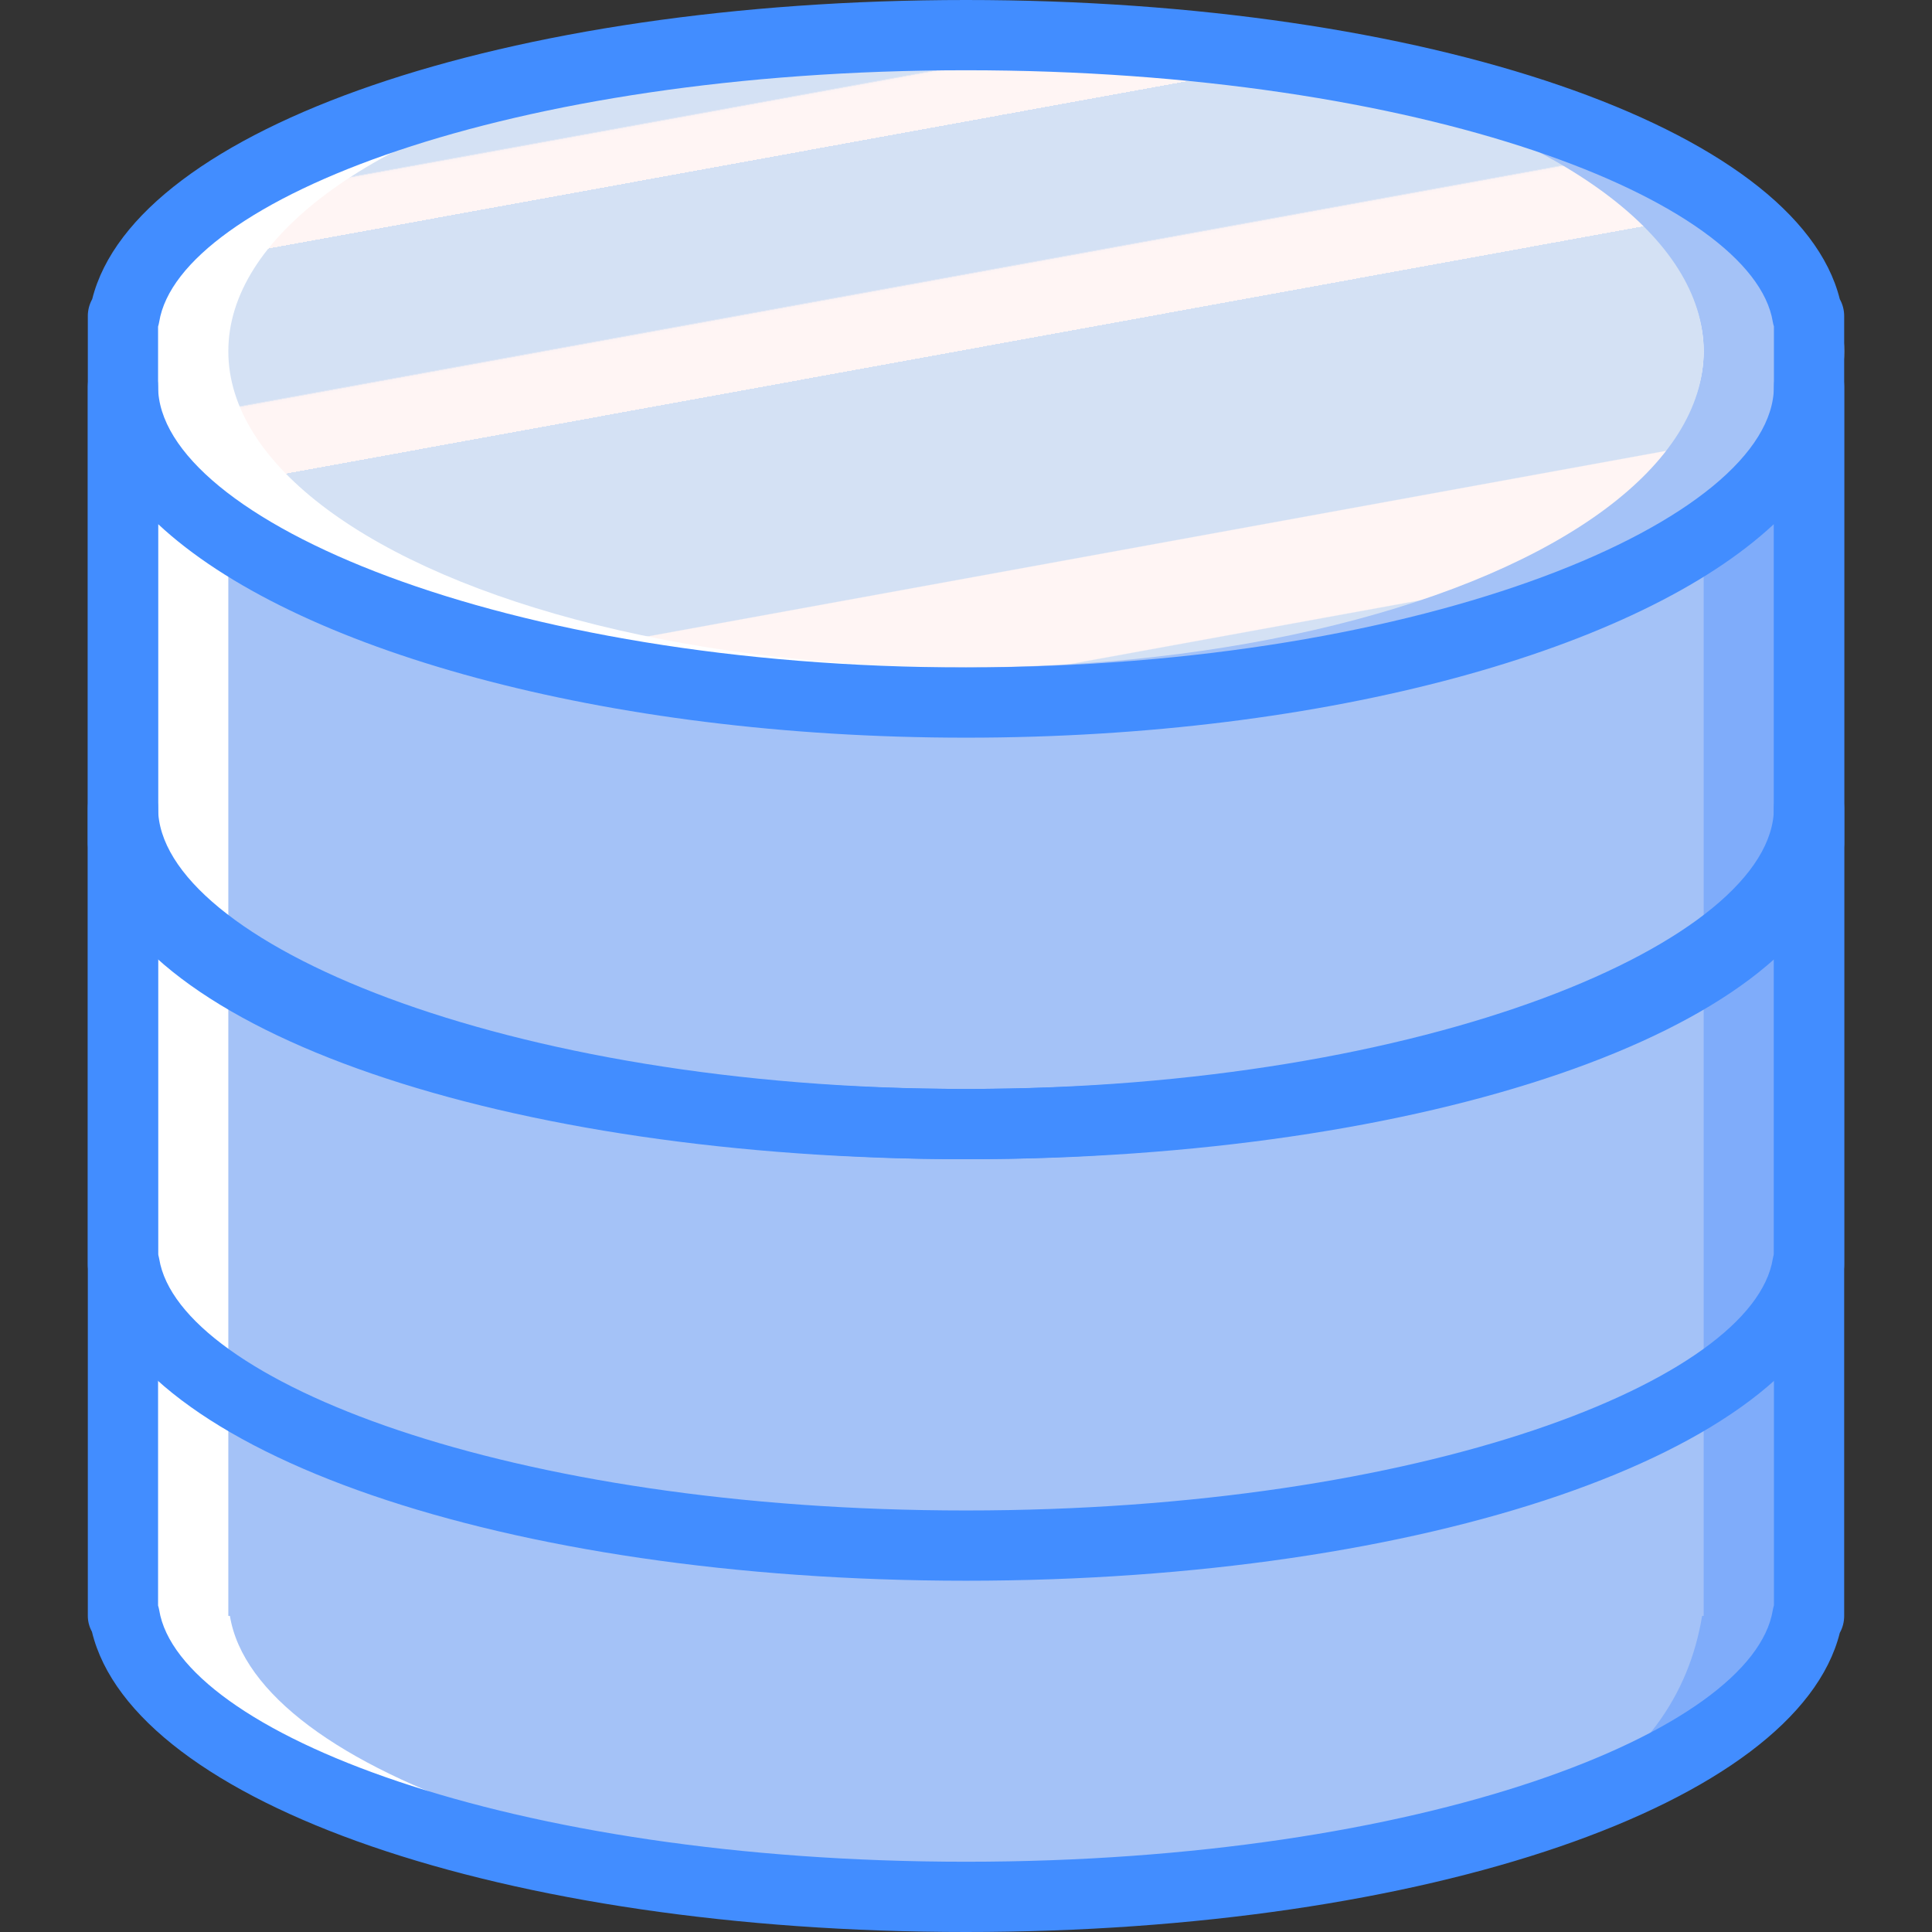
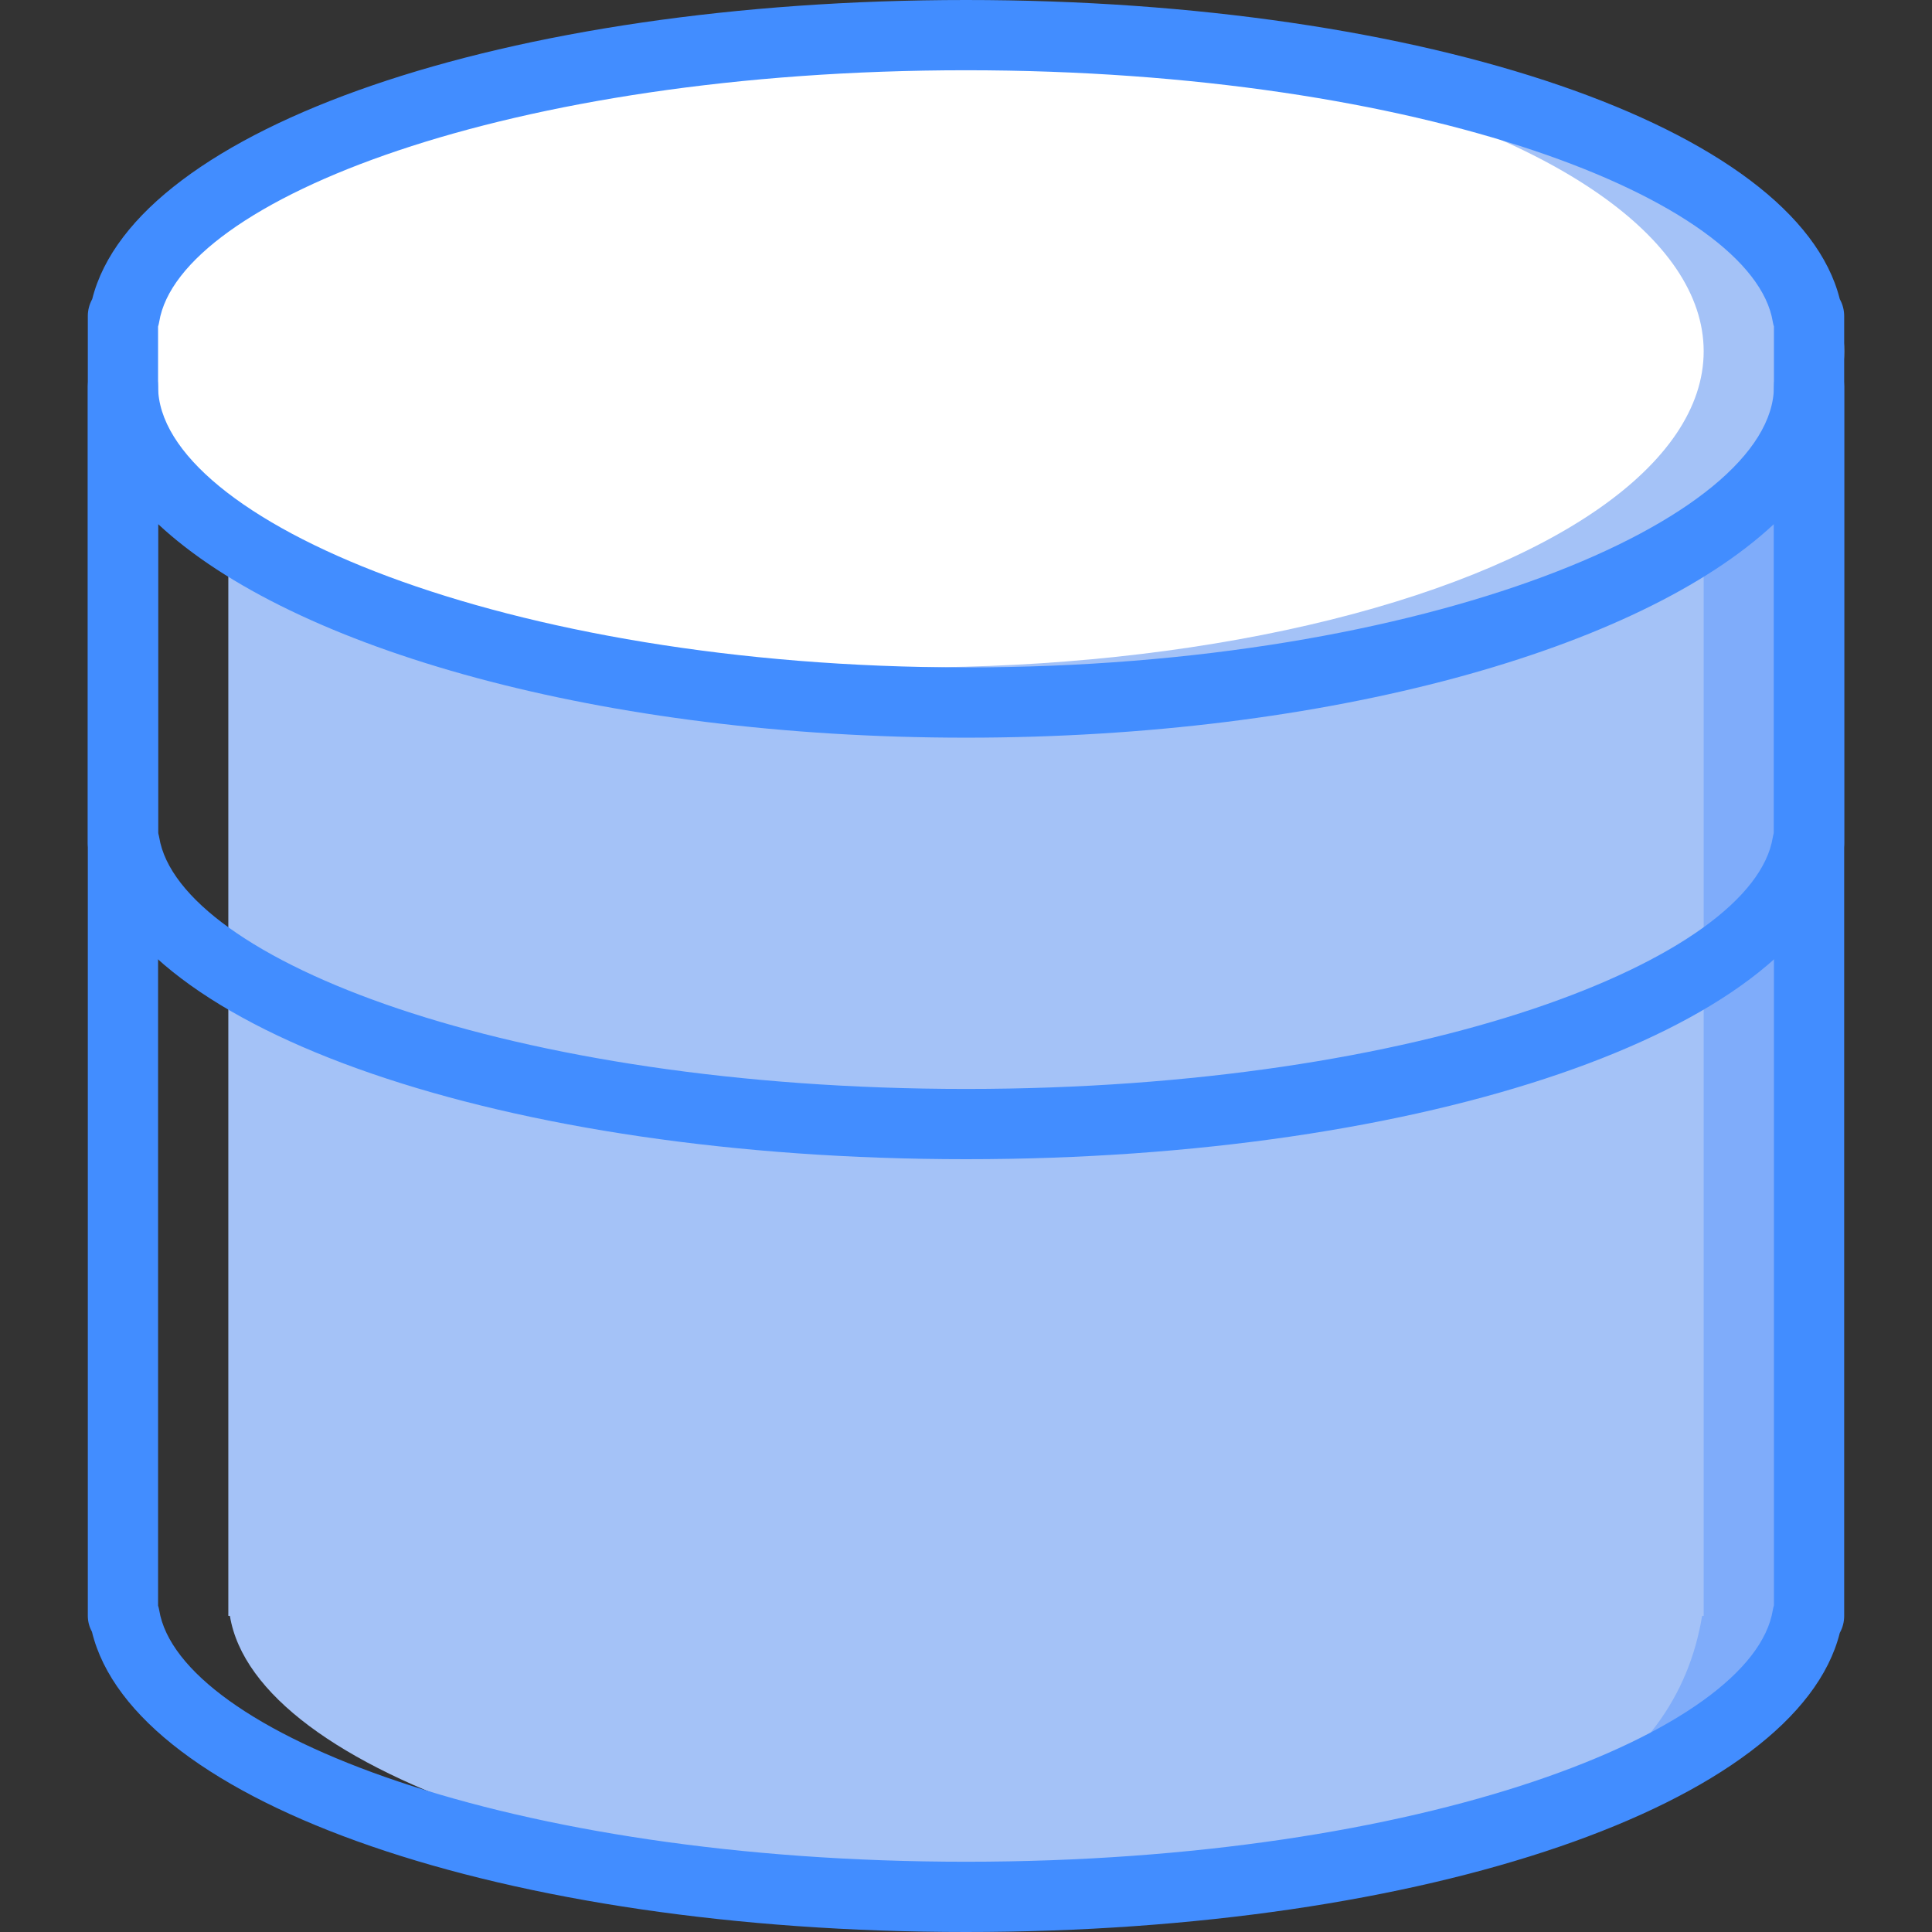
<svg xmlns="http://www.w3.org/2000/svg" version="1.1" id="Capa_1" x="0px" y="0px" viewBox="0 0 512 512" style="enable-background:new 0 0 512 512;" xml:space="preserve">
  <rect x="0" y="0" width="512" height="512" fill="#333333" stroke="none" />
  <g>
-     <path style="fill:#FFFFFF;" d="M32.998,83.782C39.805,42.248,137.024,9.309,256,9.309v493.382   c-118.975,0-216.194-32.941-223.002-74.473h-0.416V83.782H32.998z" />
    <path style="fill:#7FACFA;" d="M479.002,83.782C472.195,42.248,374.976,9.309,256,9.309v493.382   c118.975,0,216.194-32.941,223.002-74.473h0.416V83.782H479.002z" />
    <g>
      <path style="fill:#A4C2F7;" d="M451.075,83.782L451.075,83.782c-6.807-41.534-48.172-74.473-167.148-74.473    S67.732,42.248,60.925,83.782h-0.416v344.436h0.416c6.808,41.532,104.027,74.473,223.002,74.473s160.34-32.941,167.148-74.473    h0.416V83.782H451.075z" />
      <ellipse style="fill:#A4C2F7;" cx="279.273" cy="93.091" rx="209.455" ry="83.782" />
    </g>
    <ellipse style="fill:#FFFFFF;" cx="242.036" cy="93.091" rx="209.455" ry="83.782" />
    <linearGradient id="SVGID_1_" gradientUnits="userSpaceOnUse" x1="-48.647" y1="652.305" x2="-48.103" y2="651.036" gradientTransform="matrix(390.982 0 0 -167.564 19169.621 109289.359)">
      <stop offset="0" style="stop-color:#D4E1F4" />
      <stop offset="0.172" style="stop-color:#D4E1F4" />
      <stop offset="0.2" style="stop-color:#D4E1F4" />
      <stop offset="0.2" style="stop-color:#DAE4F4" />
      <stop offset="0.201" style="stop-color:#EBEBF4" />
      <stop offset="0.201" style="stop-color:#F6F1F4" />
      <stop offset="0.202" style="stop-color:#FDF4F4" />
      <stop offset="0.205" style="stop-color:#FFF5F4" />
      <stop offset="0.252" style="stop-color:#FFF5F4" />
      <stop offset="0.26" style="stop-color:#FFF5F4" />
      <stop offset="0.26" style="stop-color:#D4E1F4" />
      <stop offset="0.397" style="stop-color:#D4E1F4" />
      <stop offset="0.42" style="stop-color:#D4E1F4" />
      <stop offset="0.42" style="stop-color:#DAE4F4" />
      <stop offset="0.421" style="stop-color:#EBEBF4" />
      <stop offset="0.421" style="stop-color:#F6F1F4" />
      <stop offset="0.422" style="stop-color:#FDF4F4" />
      <stop offset="0.425" style="stop-color:#FFF5F4" />
      <stop offset="0.489" style="stop-color:#FFF5F4" />
      <stop offset="0.5" style="stop-color:#FFF5F4" />
      <stop offset="0.5" style="stop-color:#F9F2F4" />
      <stop offset="0.5" style="stop-color:#E8EBF4" />
      <stop offset="0.5" style="stop-color:#DDE5F4" />
      <stop offset="0.5" style="stop-color:#D6E2F4" />
      <stop offset="0.501" style="stop-color:#D4E1F4" />
      <stop offset="0.706" style="stop-color:#D4E1F4" />
      <stop offset="0.74" style="stop-color:#D4E1F4" />
      <stop offset="0.741" style="stop-color:#FFF5F4" />
      <stop offset="0.835" style="stop-color:#FFF5F4" />
      <stop offset="0.85" style="stop-color:#FFF5F4" />
      <stop offset="0.851" style="stop-color:#D4E1F4" />
    </linearGradient>
-     <ellipse style="fill:url(#SVGID_1_);" cx="256" cy="93.091" rx="195.491" ry="83.782" />
    <g>
      <path style="fill:#428DFF;" d="M256,512c-122.282,0-220.645-34.018-231.636-79.582c-0.711-1.286-1.087-2.731-1.091-4.2V83.782    c-0.004-1.578,0.396-3.13,1.164-4.509C35.782,33.873,133.982,0,256,0s220.218,33.873,231.564,79.273    c0.767,1.379,1.168,2.931,1.164,4.509v344.436c0.004,1.578-0.396,3.13-1.164,4.509C476.209,478.127,378.009,512,256,512z     M41.891,425.491c0.129,0.398,0.229,0.806,0.3,1.218c5.273,32.2,92.455,66.673,213.809,66.673s208.536-34.473,213.809-66.673    c0.072-0.424,0.172-0.844,0.3-1.255V86.509c-0.129-0.402-0.229-0.812-0.3-1.227C464.545,53.091,377.373,18.618,256,18.618    S47.455,53.091,42.191,85.282c-0.071,0.428-0.171,0.85-0.3,1.264V425.491z" />
-       <path style="fill:#428DFF;" d="M256,418.909c-122.282,0-220.645-34.018-231.636-79.582c-0.711-1.286-1.087-2.73-1.091-4.2V214.109    c0-5.141,4.168-9.309,9.309-9.309s9.309,4.168,9.309,9.309c0,35.155,91.564,74.473,214.109,74.473s214.109-39.318,214.109-74.473    c0-5.141,4.168-9.309,9.309-9.309c5.141,0,9.309,4.168,9.309,9.309v121.018c0.004,1.578-0.396,3.13-1.164,4.509    C476.209,385.036,378.009,418.909,256,418.909z M41.891,332.4c0.129,0.398,0.229,0.806,0.3,1.218    c5.273,32.2,92.455,66.673,213.809,66.673s208.536-34.473,213.809-66.673c0.072-0.424,0.172-0.844,0.3-1.255v-81.772    C434.564,283.836,351.973,307.2,256,307.2S77.436,283.836,41.891,250.591V332.4z" />
      <path style="fill:#428DFF;" d="M256,307.2c-122.282,0-220.645-34.018-231.636-79.582c-0.711-1.286-1.087-2.73-1.091-4.2V102.4    c0-5.141,4.168-9.309,9.309-9.309s9.309,4.168,9.309,9.309c0,35.155,91.564,74.473,214.109,74.473s214.109-39.318,214.109-74.473    c0-5.141,4.168-9.309,9.309-9.309c5.141,0,9.309,4.168,9.309,9.309v121.018c0.004,1.578-0.396,3.13-1.164,4.509    C476.209,273.327,378.009,307.2,256,307.2z M41.891,220.691c0.129,0.398,0.229,0.806,0.3,1.218    c5.273,32.2,92.455,66.673,213.809,66.673s208.536-34.473,213.809-66.673c0.072-0.424,0.172-0.844,0.3-1.255v-81.772    C434.564,172.127,351.973,195.491,256,195.491S77.436,172.127,41.891,138.882V220.691z" />
    </g>
  </g>
  <g>
</g>
  <g>
</g>
  <g>
</g>
  <g>
</g>
  <g>
</g>
  <g>
</g>
  <g>
</g>
  <g>
</g>
  <g>
</g>
  <g>
</g>
  <g>
</g>
  <g>
</g>
  <g>
</g>
  <g>
</g>
  <g>
</g>
</svg>